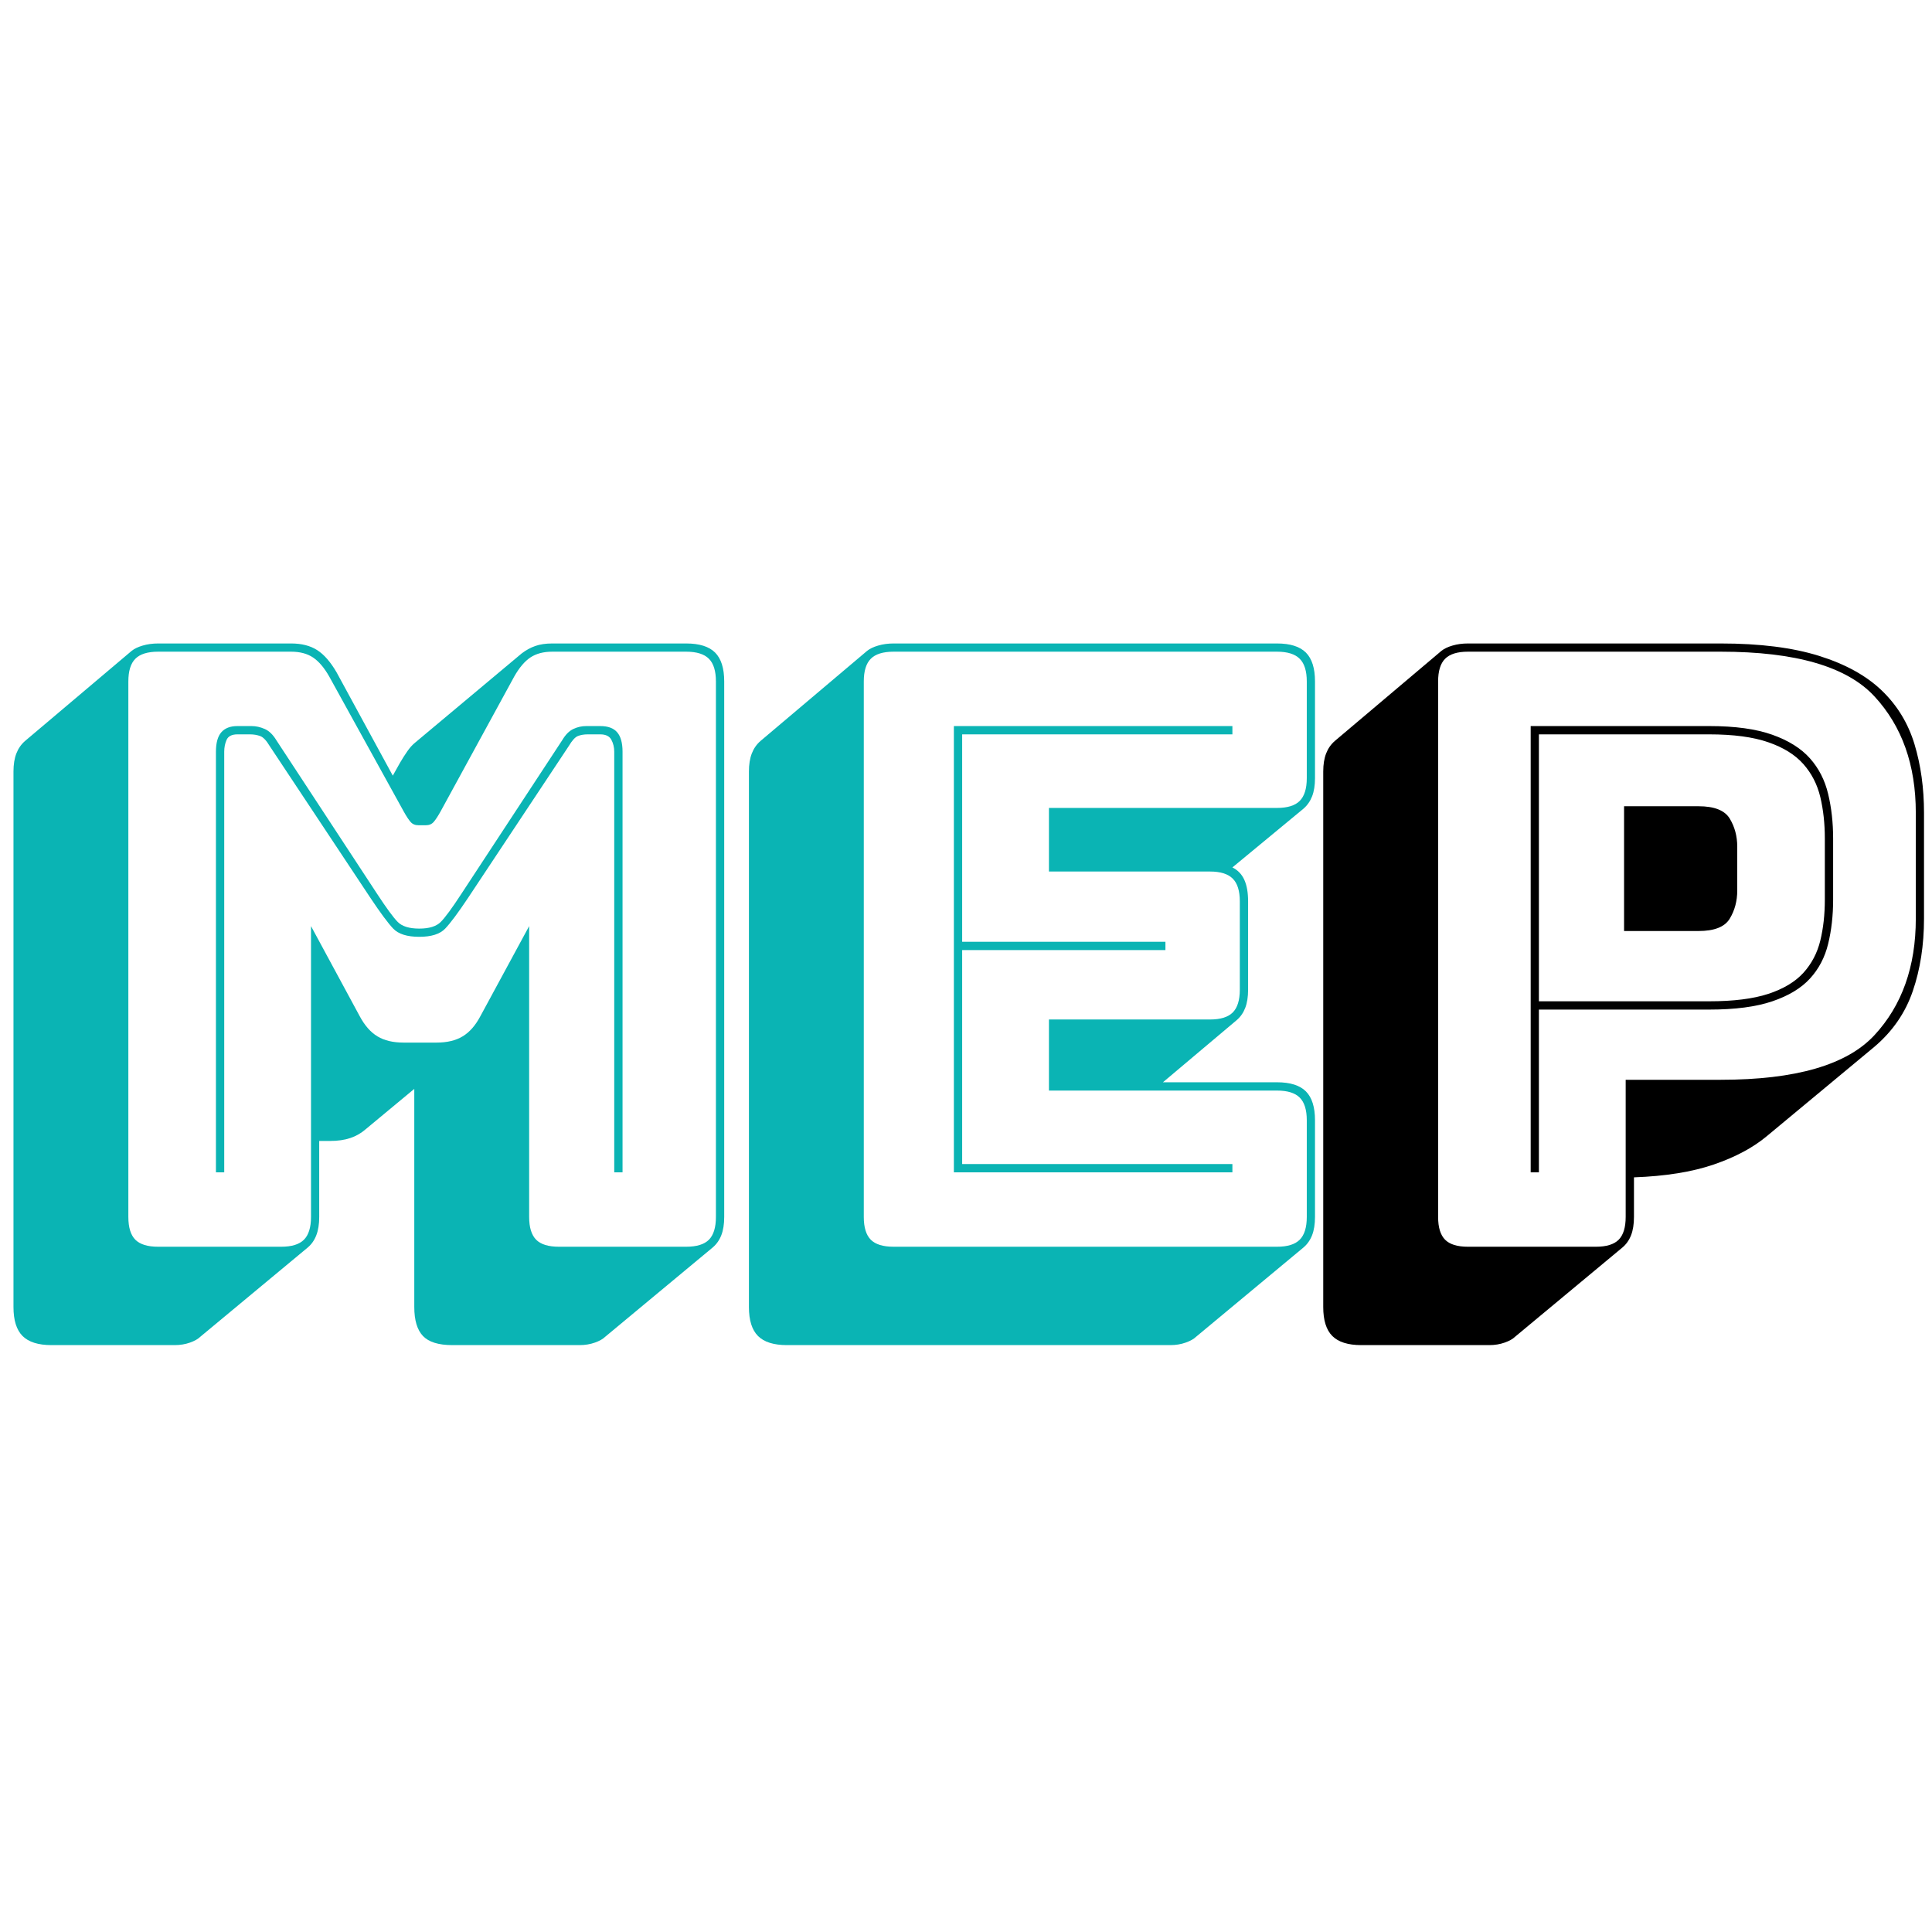
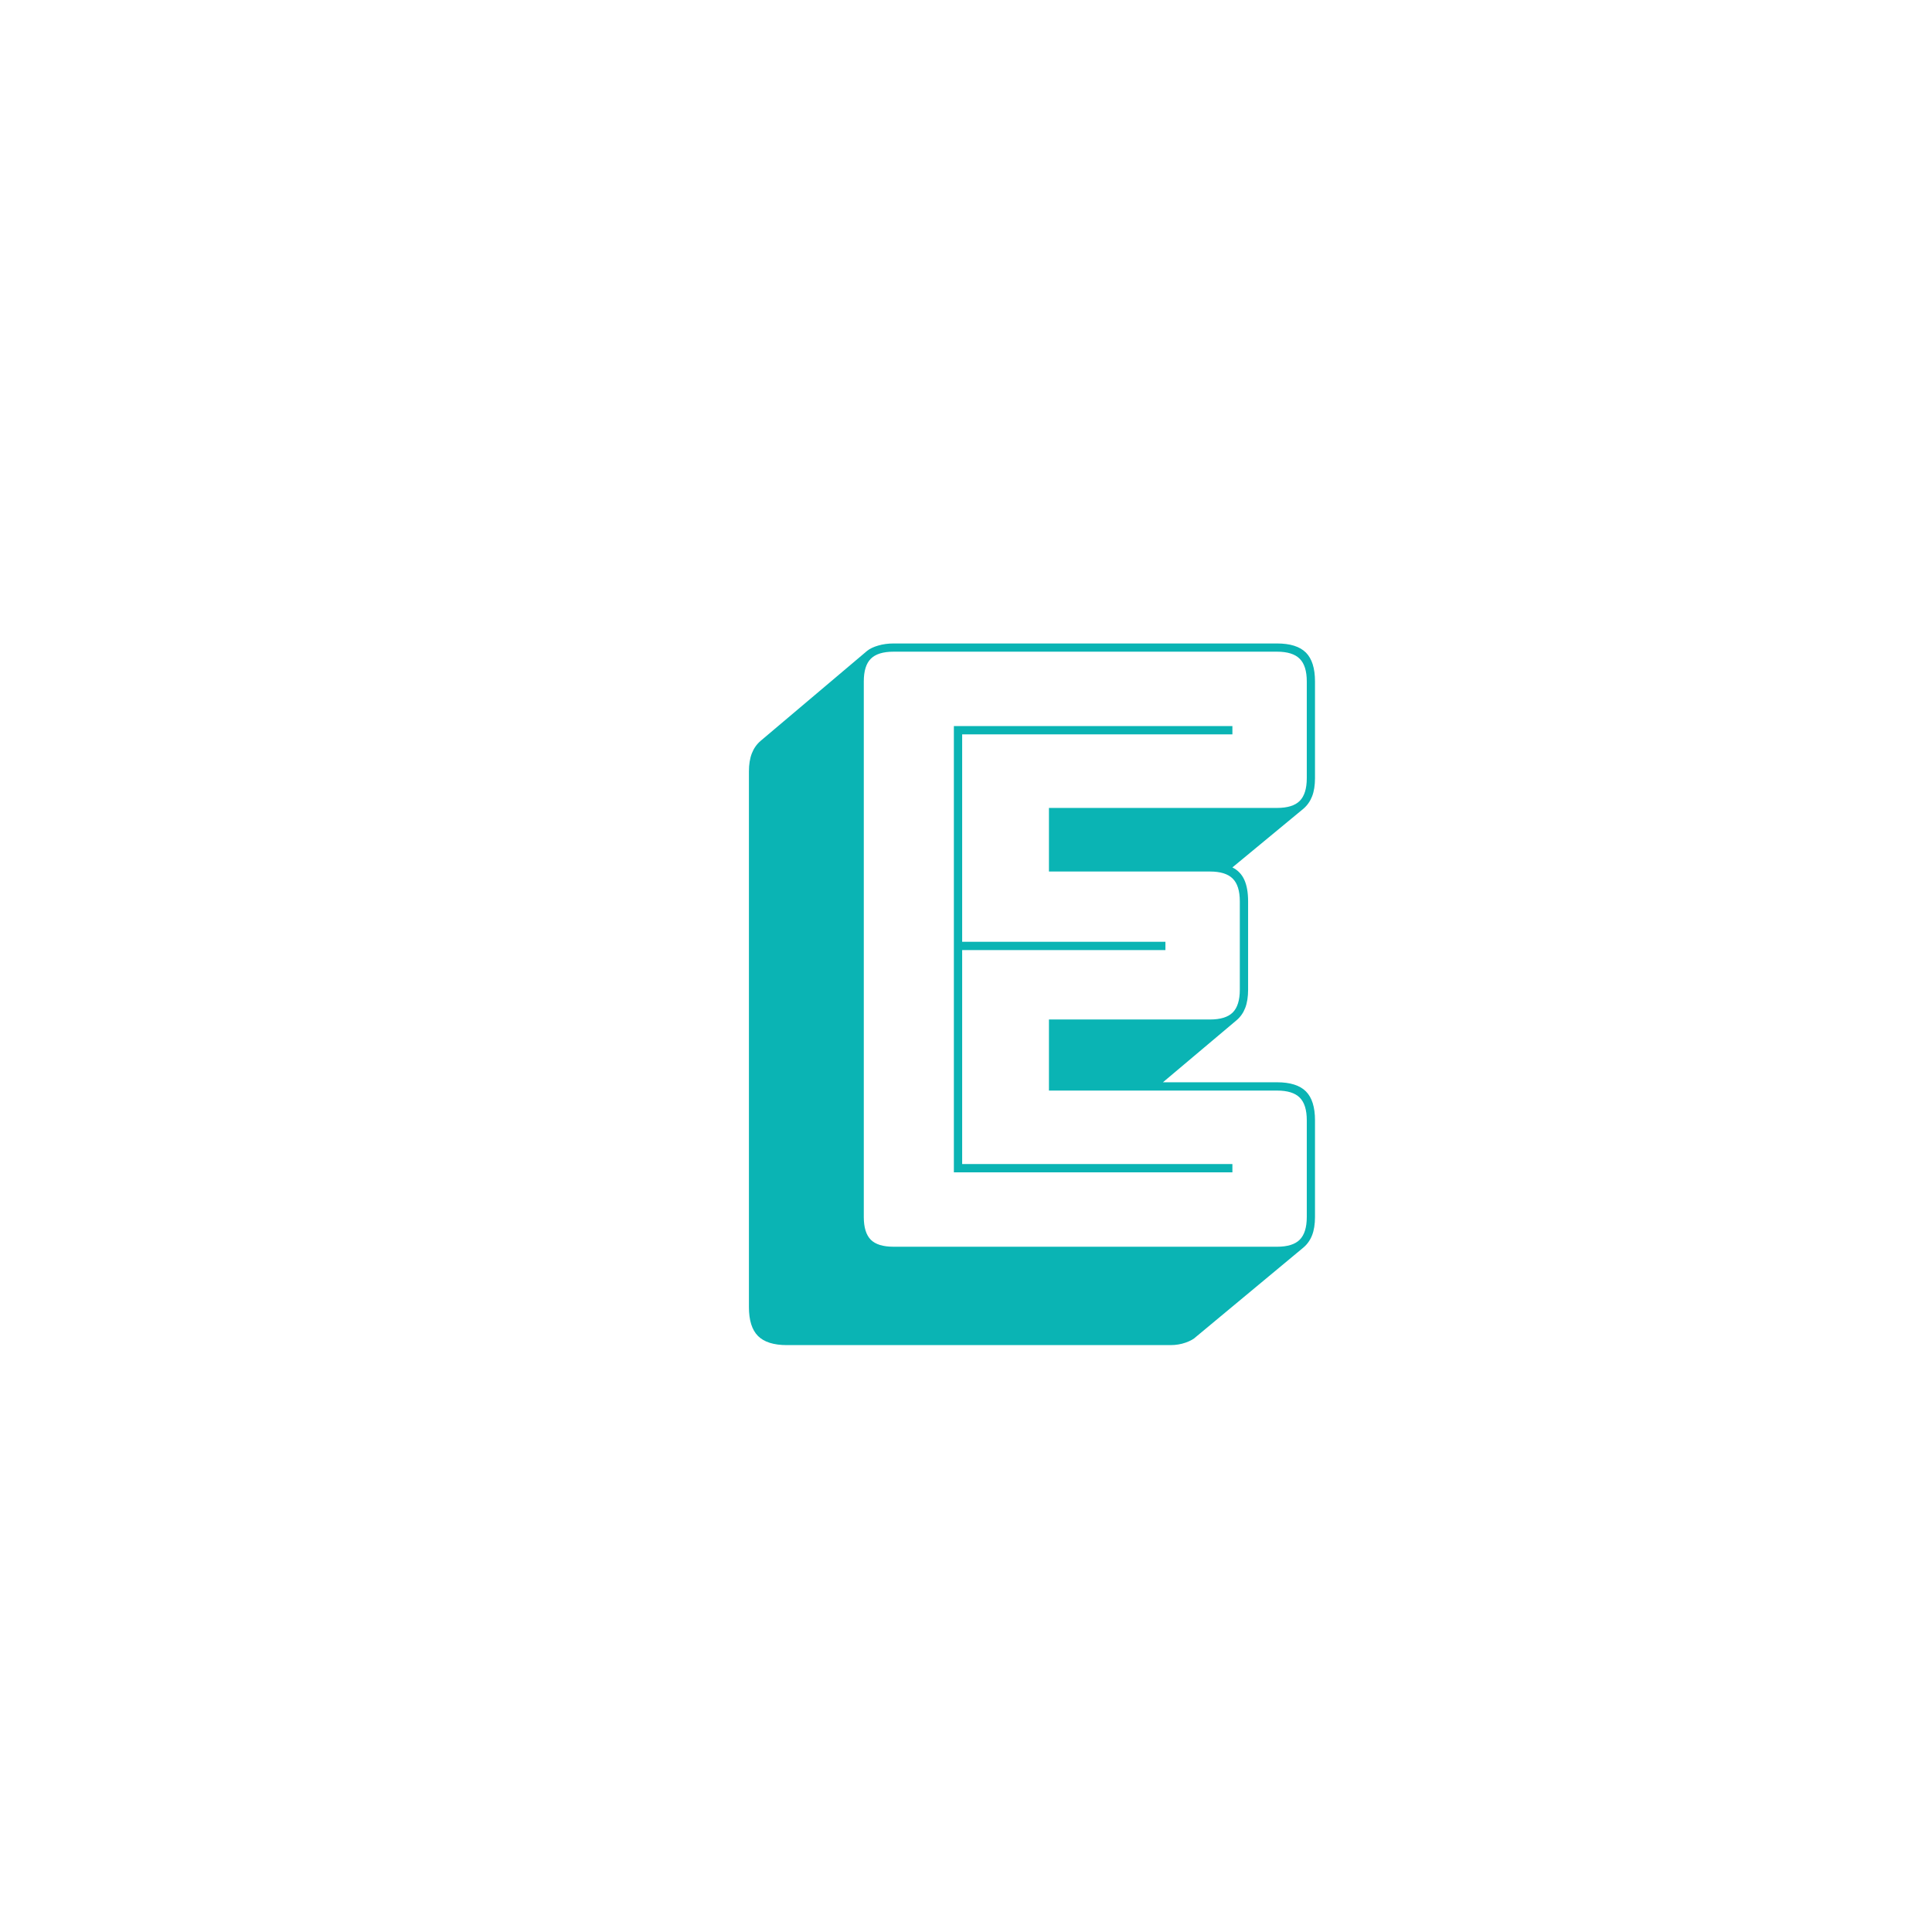
<svg xmlns="http://www.w3.org/2000/svg" width="500" zoomAndPan="magnify" viewBox="0 0 375 375" height="500" preserveAspectRatio="xMidYMid meet" version="1.0">
  <defs>
    <g />
  </defs>
  <g fill="#0ab4b4" fill-opacity="1">
    <g transform="translate(-4.603, 241.991)">
      <g>
-         <path d="M 85.984 -61.75 C 87.898 -61.75 89.285 -62.176 90.141 -63.031 C 91.004 -63.895 92.344 -65.719 94.156 -68.5 L 113.734 -98.328 C 114.367 -99.398 115.086 -100.125 115.891 -100.5 C 116.691 -100.875 117.52 -101.062 118.375 -101.062 L 121.109 -101.062 C 122.609 -101.062 123.703 -100.66 124.391 -99.859 C 125.086 -99.055 125.438 -97.797 125.438 -96.078 L 125.438 -14.438 L 123.828 -14.438 L 123.828 -96.078 C 123.828 -96.93 123.641 -97.707 123.266 -98.406 C 122.891 -99.102 122.172 -99.453 121.109 -99.453 L 118.703 -99.453 C 117.953 -99.453 117.305 -99.344 116.766 -99.125 C 116.234 -98.914 115.648 -98.273 115.016 -97.203 L 95.438 -67.688 C 93.508 -64.801 92.035 -62.82 91.016 -61.75 C 90.004 -60.688 88.328 -60.156 85.984 -60.156 C 83.629 -60.156 81.941 -60.688 80.922 -61.75 C 79.91 -62.82 78.441 -64.801 76.516 -67.688 L 56.938 -97.203 C 56.301 -98.273 55.688 -98.914 55.094 -99.125 C 54.508 -99.344 53.844 -99.453 53.094 -99.453 L 50.688 -99.453 C 49.613 -99.453 48.914 -99.102 48.594 -98.406 C 48.281 -97.707 48.125 -96.93 48.125 -96.078 L 48.125 -14.438 L 46.516 -14.438 L 46.516 -96.078 C 46.516 -97.797 46.863 -99.055 47.562 -99.859 C 48.258 -100.66 49.301 -101.062 50.688 -101.062 L 53.422 -101.062 C 54.273 -101.062 55.129 -100.875 55.984 -100.5 C 56.836 -100.125 57.586 -99.398 58.234 -98.328 L 77.797 -68.5 C 79.617 -65.719 80.957 -63.895 81.812 -63.031 C 82.664 -62.176 84.055 -61.75 85.984 -61.75 Z M 59.188 0 C 61.219 0 62.688 -0.453 63.594 -1.359 C 64.508 -2.273 64.969 -3.75 64.969 -5.781 L 64.969 -62.234 L 74.422 -44.75 C 75.391 -42.938 76.539 -41.629 77.875 -40.828 C 79.207 -40.023 80.895 -39.625 82.938 -39.625 L 89.344 -39.625 C 91.375 -39.625 93.055 -40.023 94.391 -40.828 C 95.734 -41.629 96.883 -42.938 97.844 -44.75 L 107.312 -62.234 L 107.312 -5.781 C 107.312 -3.75 107.766 -2.273 108.672 -1.359 C 109.578 -0.453 111.051 0 113.094 0 L 137.781 0 C 139.82 0 141.297 -0.453 142.203 -1.359 C 143.109 -2.273 143.562 -3.75 143.562 -5.781 L 143.562 -109.719 C 143.562 -111.75 143.109 -113.219 142.203 -114.125 C 141.297 -115.039 139.82 -115.5 137.781 -115.5 L 111.797 -115.5 C 110.086 -115.5 108.672 -115.125 107.547 -114.375 C 106.43 -113.625 105.391 -112.395 104.422 -110.688 L 90.141 -84.531 C 89.609 -83.57 89.156 -82.879 88.781 -82.453 C 88.406 -82.023 87.898 -81.812 87.266 -81.812 L 85.812 -81.812 C 85.176 -81.812 84.672 -82.023 84.297 -82.453 C 83.922 -82.879 83.469 -83.57 82.938 -84.531 L 68.5 -110.688 C 67.531 -112.395 66.484 -113.625 65.359 -114.375 C 64.242 -115.125 62.828 -115.5 61.109 -115.5 L 35.297 -115.5 C 33.254 -115.5 31.781 -115.039 30.875 -114.125 C 29.969 -113.219 29.516 -111.75 29.516 -109.719 L 29.516 -5.781 C 29.516 -3.75 29.969 -2.273 30.875 -1.359 C 31.781 -0.453 33.254 0 35.297 0 Z M 64.328 0.156 L 43.469 17.484 C 43.039 17.91 42.375 18.285 41.469 18.609 C 40.562 18.93 39.57 19.094 38.5 19.094 L 14.594 19.094 C 12.031 19.094 10.16 18.504 8.984 17.328 C 7.805 16.148 7.219 14.273 7.219 11.703 L 7.219 -92.234 C 7.219 -93.617 7.406 -94.789 7.781 -95.75 C 8.156 -96.719 8.719 -97.523 9.469 -98.172 L 30.156 -115.656 C 30.688 -116.082 31.406 -116.426 32.312 -116.688 C 33.227 -116.957 34.223 -117.094 35.297 -117.094 L 61.109 -117.094 C 63.141 -117.094 64.82 -116.664 66.156 -115.812 C 67.5 -114.957 68.758 -113.516 69.938 -111.484 L 80.844 -91.438 L 82.281 -94 C 82.719 -94.75 83.176 -95.469 83.656 -96.156 C 84.133 -96.852 84.641 -97.414 85.172 -97.844 L 105.875 -115.172 C 106.727 -115.816 107.609 -116.297 108.516 -116.609 C 109.422 -116.93 110.516 -117.094 111.797 -117.094 L 137.781 -117.094 C 140.352 -117.094 142.227 -116.504 143.406 -115.328 C 144.582 -114.148 145.172 -112.281 145.172 -109.719 L 145.172 -5.781 C 145.172 -4.383 144.984 -3.203 144.609 -2.234 C 144.234 -1.273 143.672 -0.477 142.922 0.156 L 122.062 17.484 C 121.633 17.91 120.969 18.285 120.062 18.609 C 119.156 18.93 118.164 19.094 117.094 19.094 L 92.391 19.094 C 89.723 19.094 87.828 18.504 86.703 17.328 C 85.578 16.148 85.016 14.273 85.016 11.703 L 85.016 -30.641 L 75.547 -22.781 C 74.691 -22.031 73.703 -21.469 72.578 -21.094 C 71.461 -20.719 70.156 -20.531 68.656 -20.531 L 66.562 -20.531 L 66.562 -5.781 C 66.562 -4.383 66.375 -3.203 66 -2.234 C 65.633 -1.273 65.078 -0.477 64.328 0.156 Z M 64.328 0.156 " />
-       </g>
+         </g>
    </g>
  </g>
  <g fill="#0ab4b4" fill-opacity="1">
    <g transform="translate(138.146, 241.991)">
      <g>
        <path d="M 89.031 19.094 L 14.594 19.094 C 12.031 19.094 10.16 18.504 8.984 17.328 C 7.805 16.148 7.219 14.273 7.219 11.703 L 7.219 -92.234 C 7.219 -93.617 7.406 -94.789 7.781 -95.75 C 8.156 -96.719 8.719 -97.523 9.469 -98.172 L 30.156 -115.656 C 30.688 -116.082 31.406 -116.426 32.312 -116.688 C 33.227 -116.957 34.223 -117.094 35.297 -117.094 L 109.719 -117.094 C 112.281 -117.094 114.148 -116.504 115.328 -115.328 C 116.504 -114.148 117.094 -112.281 117.094 -109.719 L 117.094 -90.953 C 117.094 -89.555 116.906 -88.379 116.531 -87.422 C 116.156 -86.461 115.594 -85.66 114.844 -85.016 L 101.062 -73.625 C 102.125 -73.094 102.895 -72.289 103.375 -71.219 C 103.863 -70.145 104.109 -68.754 104.109 -67.047 L 104.109 -49.891 C 104.109 -48.492 103.922 -47.312 103.547 -46.344 C 103.172 -45.383 102.609 -44.586 101.859 -43.953 L 87.578 -31.922 L 109.719 -31.922 C 112.281 -31.922 114.148 -31.332 115.328 -30.156 C 116.504 -28.977 117.094 -27.109 117.094 -24.547 L 117.094 -5.781 C 117.094 -4.383 116.906 -3.203 116.531 -2.234 C 116.156 -1.273 115.594 -0.477 114.844 0.156 L 94 17.484 C 93.57 17.91 92.898 18.285 91.984 18.609 C 91.078 18.93 90.094 19.094 89.031 19.094 Z M 109.719 0 C 111.75 0 113.219 -0.453 114.125 -1.359 C 115.039 -2.273 115.5 -3.75 115.5 -5.781 L 115.5 -24.547 C 115.5 -26.578 115.039 -28.047 114.125 -28.953 C 113.219 -29.859 111.75 -30.312 109.719 -30.312 L 65.453 -30.312 L 65.453 -44.109 L 96.719 -44.109 C 98.75 -44.109 100.219 -44.562 101.125 -45.469 C 102.039 -46.383 102.5 -47.859 102.5 -49.891 L 102.5 -67.047 C 102.5 -69.078 102.039 -70.547 101.125 -71.453 C 100.219 -72.367 98.75 -72.828 96.719 -72.828 L 65.453 -72.828 L 65.453 -85.172 L 109.719 -85.172 C 111.75 -85.172 113.219 -85.625 114.125 -86.531 C 115.039 -87.445 115.5 -88.922 115.5 -90.953 L 115.5 -109.719 C 115.5 -111.75 115.039 -113.219 114.125 -114.125 C 113.219 -115.039 111.75 -115.5 109.719 -115.5 L 35.297 -115.5 C 33.254 -115.5 31.781 -115.039 30.875 -114.125 C 29.969 -113.219 29.516 -111.75 29.516 -109.719 L 29.516 -5.781 C 29.516 -3.75 29.969 -2.273 30.875 -1.359 C 31.781 -0.453 33.254 0 35.297 0 Z M 101.062 -16.047 L 101.062 -14.438 L 47 -14.438 L 47 -101.062 L 101.062 -101.062 L 101.062 -99.453 L 48.609 -99.453 L 48.609 -59.188 L 88.062 -59.188 L 88.062 -57.578 L 48.609 -57.578 L 48.609 -16.047 Z M 101.062 -16.047 " />
      </g>
    </g>
  </g>
  <g fill="#000000" fill-opacity="1">
    <g transform="translate(249.621, 241.991)">
      <g>
-         <path d="M 39.453 19.094 L 14.594 19.094 C 12.031 19.094 10.16 18.504 8.984 17.328 C 7.805 16.148 7.219 14.273 7.219 11.703 L 7.219 -92.234 C 7.219 -93.617 7.406 -94.789 7.781 -95.75 C 8.156 -96.719 8.719 -97.523 9.469 -98.172 L 30.156 -115.656 C 30.688 -116.082 31.406 -116.426 32.312 -116.688 C 33.227 -116.957 34.223 -117.094 35.297 -117.094 L 84.375 -117.094 C 91.969 -117.094 98.328 -116.289 103.453 -114.688 C 108.586 -113.082 112.648 -110.836 115.641 -107.953 C 118.641 -105.066 120.754 -101.594 121.984 -97.531 C 123.211 -93.469 123.828 -89.031 123.828 -84.219 L 123.828 -63.688 C 123.828 -58.551 123.102 -53.867 121.656 -49.641 C 120.219 -45.422 117.734 -41.812 114.203 -38.812 L 93.359 -21.5 C 90.68 -19.25 87.227 -17.398 83 -15.953 C 78.781 -14.516 73.625 -13.688 67.531 -13.469 L 67.531 -5.781 C 67.531 -4.383 67.344 -3.203 66.969 -2.234 C 66.594 -1.273 66.031 -0.477 65.281 0.156 L 44.438 17.484 C 44.008 17.91 43.336 18.285 42.422 18.609 C 41.516 18.93 40.523 19.094 39.453 19.094 Z M 60.156 0 C 62.188 0 63.656 -0.453 64.562 -1.359 C 65.469 -2.273 65.922 -3.75 65.922 -5.781 L 65.922 -32.406 L 84.375 -32.406 C 98.914 -32.406 108.859 -35.289 114.203 -41.062 C 119.555 -46.832 122.234 -54.375 122.234 -63.688 L 122.234 -84.219 C 122.234 -93.52 119.555 -101.055 114.203 -106.828 C 108.859 -112.609 98.914 -115.5 84.375 -115.5 L 35.297 -115.5 C 33.254 -115.5 31.781 -115.039 30.875 -114.125 C 29.969 -113.219 29.516 -111.75 29.516 -109.719 L 29.516 -5.781 C 29.516 -3.75 29.969 -2.273 30.875 -1.359 C 31.781 -0.453 33.254 0 35.297 0 Z M 82.125 -46.031 L 49.078 -46.031 L 49.078 -14.438 L 47.484 -14.438 L 47.484 -101.062 L 82.125 -101.062 C 87.156 -101.062 91.242 -100.5 94.391 -99.375 C 97.547 -98.25 99.977 -96.723 101.688 -94.797 C 103.406 -92.867 104.582 -90.566 105.219 -87.891 C 105.863 -85.223 106.188 -82.336 106.188 -79.234 L 106.188 -67.375 C 106.188 -64.27 105.863 -61.406 105.219 -58.781 C 104.582 -56.164 103.406 -53.922 101.688 -52.047 C 99.977 -50.18 97.547 -48.711 94.391 -47.641 C 91.242 -46.566 87.156 -46.031 82.125 -46.031 Z M 49.078 -47.641 L 82.125 -47.641 C 86.832 -47.641 90.656 -48.117 93.594 -49.078 C 96.539 -50.047 98.816 -51.41 100.422 -53.172 C 102.023 -54.941 103.117 -57.031 103.703 -59.438 C 104.285 -61.844 104.578 -64.488 104.578 -67.375 L 104.578 -79.234 C 104.578 -82.129 104.285 -84.805 103.703 -87.266 C 103.117 -89.723 102.023 -91.859 100.422 -93.672 C 98.816 -95.492 96.539 -96.91 93.594 -97.922 C 90.656 -98.941 86.832 -99.453 82.125 -99.453 L 49.078 -99.453 Z M 65.609 -85.5 L 80.047 -85.5 C 83.141 -85.5 85.164 -84.695 86.125 -83.094 C 87.094 -81.488 87.578 -79.672 87.578 -77.641 L 87.578 -69.141 C 87.578 -67.109 87.094 -65.289 86.125 -63.688 C 85.164 -62.082 83.141 -61.281 80.047 -61.281 L 65.609 -61.281 Z M 65.609 -85.5 " />
-       </g>
+         </g>
    </g>
  </g>
</svg>